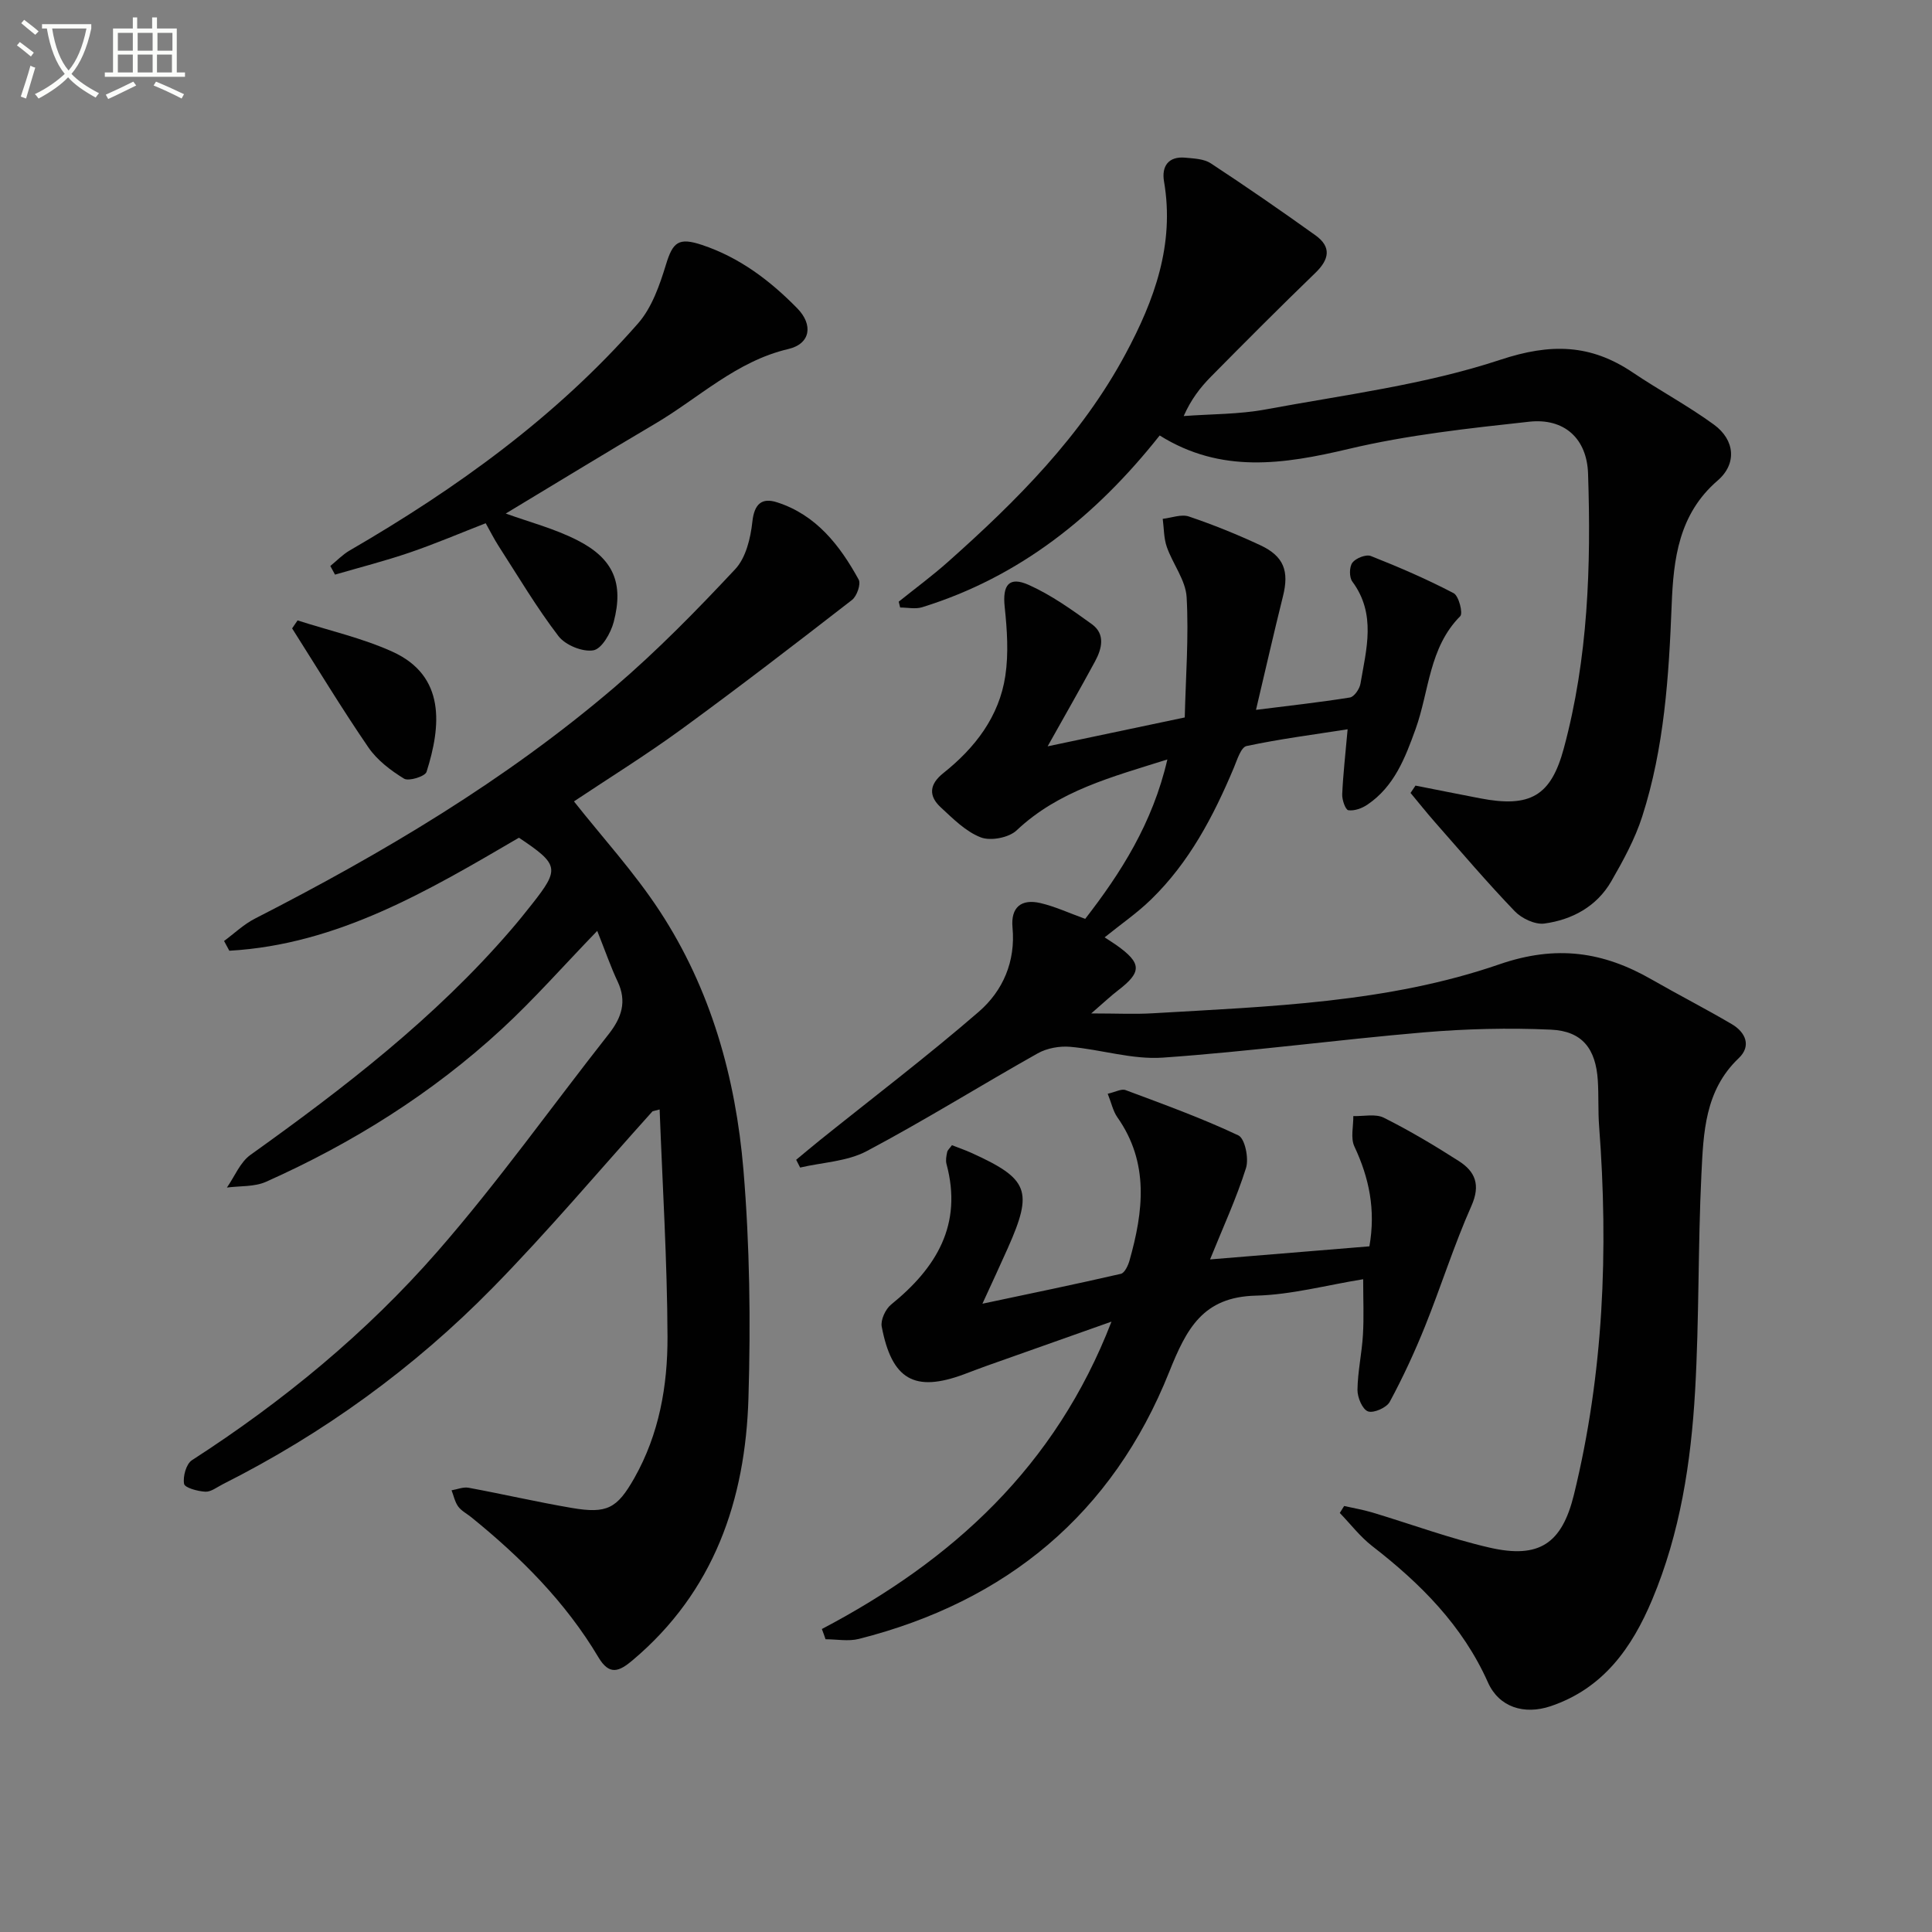
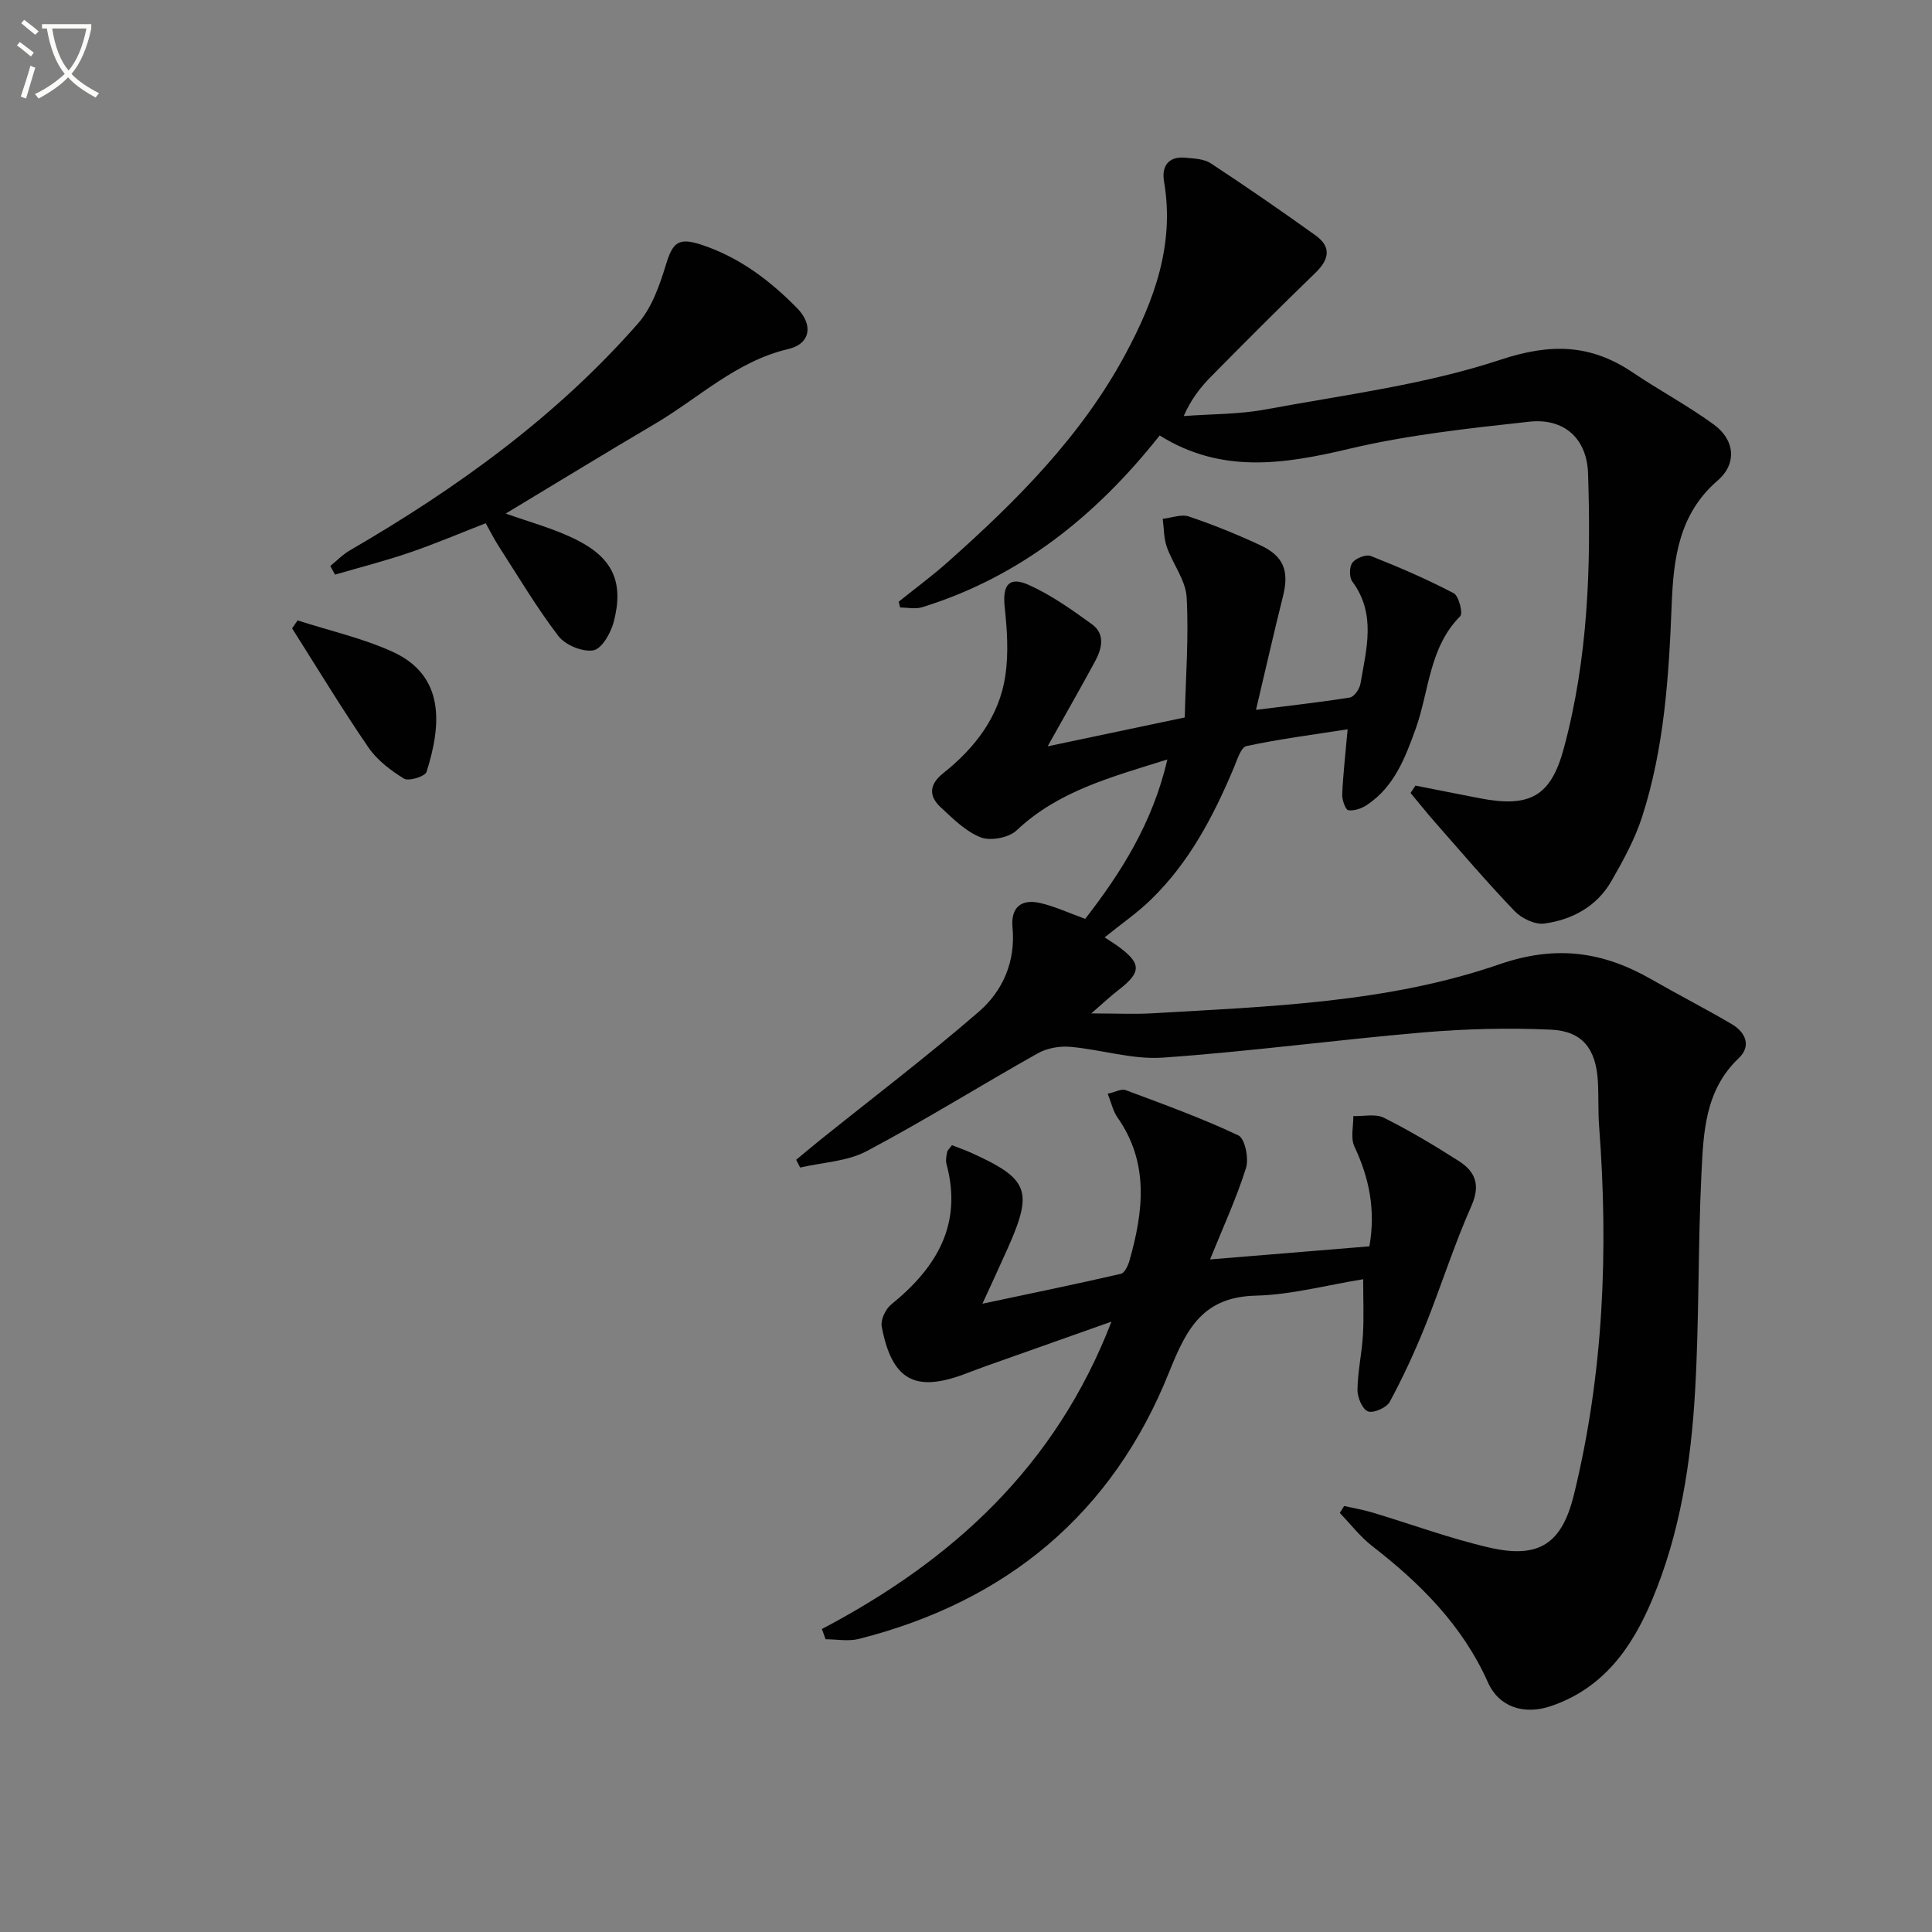
<svg xmlns="http://www.w3.org/2000/svg" enable-background="new 0 0 400 400" viewBox="0 0 400 400">
  <rect x="0" y="0" width="400" height="400" fill="#808080" stroke="none" />
  <path d="m6.4 11.7c-1-.8-1.9-1.6-2.9-2.3l.6-.7c.9.7 1.9 1.4 2.9 2.2zm-2.1 8.3c.7-2.1 1.4-4.2 2-6.4.2.1.6.3 1 .4-.7 2.3-1.3 4.4-1.9 6.4zm3-12.8c-1.1-.9-2.1-1.7-2.9-2.4l.6-.7c1 .8 2 1.5 3 2.4zm1.4-1.3v-.9h10.2v.9c-.9 4.2-2.3 7.3-4.1 9.4 1.3 1.4 3.2 2.7 5.7 4-.2.2-.4.5-.7.9-2.5-1.4-4.4-2.7-5.7-4.2-1.4 1.5-3.5 3-6.1 4.4 0 0 0 0-.1-.1-.3-.4-.5-.7-.7-.8 2.7-1.3 4.7-2.8 6.2-4.2-1.8-2.2-3-5.3-3.7-9.4zm9.2 0h-7.1c.6 3.8 1.7 6.7 3.4 8.7 1.7-2 2.9-4.8 3.7-8.7z" fill="#fbfcfa" />
-   <path d="m31.6 3.6h.9v2.3h4.1v9.1h1.7v.9h-16.6v-.9h1.7v-9.1h4.1v-2.3h.9v2.3h3.1v-2.3zm-4 13.3.6.8c-1.9.9-3.8 1.9-5.8 2.8-.2-.3-.3-.6-.5-.9 2-.9 3.9-1.8 5.7-2.7zm-3.2-10.1v3.7h3.1v-3.7zm0 4.5v3.7h3.1v-3.7zm4.1-4.5v3.7h3.1v-3.7zm0 4.5v3.7h3.1v-3.7zm9.1 9.1c-2.1-1.1-4.1-2-5.8-2.7l.5-.8c2.2.9 4.1 1.8 5.8 2.6zm-1.9-13.6h-3.1v3.7h3.1zm-3.2 4.5v3.7h3.1v-3.7z" fill="#fbfcfa" />
  <g fill="#010101">
    <path d="m228.7 194.07c1.1.72 1.79 1.15 2.46 1.62 5.24 3.72 5.28 5.55.34 9.34-1.52 1.16-2.91 2.49-5.57 4.79 5.28 0 9.01.19 12.72-.03 24.21-1.42 48.7-2.17 71.78-10.14 11.8-4.07 21.51-2.62 31.58 3.17 5.47 3.14 11.11 6.02 16.54 9.22 2.86 1.68 4.1 4.52 1.43 7.05-7.03 6.67-7.3 15.46-7.72 24.01-.73 14.96-.45 29.96-1.31 44.91-.85 14.77-3.09 29.4-8.89 43.2-4.19 9.97-10.12 18.35-20.99 22.03-5.52 1.86-10.72.22-13.01-4.92-5.26-11.79-13.98-20.49-23.97-28.23-2.5-1.94-4.48-4.55-6.7-6.85.3-.48.6-.96.9-1.44 1.94.44 3.91.77 5.82 1.34 8.1 2.43 16.07 5.39 24.3 7.28 10.29 2.36 14.97-.86 17.45-10.94 6.16-25.12 7.17-50.61 5.22-76.3-.24-3.15-.07-6.33-.27-9.49-.42-6.55-3.21-10.21-9.69-10.51-8.76-.4-17.6-.18-26.34.56-18.03 1.54-36 3.97-54.04 5.23-6.3.44-12.76-1.68-19.18-2.24-2.2-.19-4.81.28-6.72 1.36-11.85 6.66-23.4 13.88-35.4 20.24-4.06 2.15-9.16 2.32-13.78 3.4-.27-.54-.55-1.07-.82-1.61 1.64-1.36 3.27-2.73 4.93-4.07 11-8.83 22.24-17.37 32.89-26.59 4.98-4.32 7.63-10.39 6.97-17.43-.39-4.19 1.82-5.98 5.77-5.06 3 .7 5.86 2.03 9.28 3.27 7.31-9.43 13.95-19.75 17.01-33-11.54 3.64-22.5 6.46-31.21 14.68-1.61 1.52-5.38 2.24-7.42 1.45-3.11-1.2-5.75-3.87-8.3-6.23-2.56-2.37-2.36-4.77.55-7.08 6.56-5.22 11.56-11.69 12.83-20.12.7-4.66.37-9.56-.13-14.29-.48-4.53.88-6.41 5.05-4.52 4.62 2.08 8.86 5.11 13 8.1 2.82 2.04 2.09 5.05.67 7.68-3.06 5.65-6.25 11.22-9.83 17.61 9.55-2.01 18.52-3.9 28.39-5.98.2-8.36.85-16.66.39-24.89-.2-3.53-2.86-6.87-4.1-10.4-.64-1.82-.59-3.88-.85-5.83 1.81-.2 3.83-1.01 5.4-.49 5.03 1.7 9.97 3.7 14.78 5.94 4.93 2.3 6.02 5.38 4.71 10.6-1.92 7.7-3.67 15.44-5.58 23.5 6.82-.86 13.15-1.55 19.44-2.56.89-.14 2.01-1.78 2.19-2.86 1.21-7.15 3.32-14.4-1.69-21.15-.66-.88-.63-3.06.03-3.92.72-.93 2.82-1.76 3.82-1.36 5.82 2.3 11.59 4.79 17.13 7.69 1.07.56 1.98 4.16 1.36 4.77-6.48 6.52-6.41 15.51-9.24 23.37-2.17 6.01-4.42 11.89-9.98 15.65-1.11.75-2.69 1.33-3.94 1.15-.59-.08-1.32-2.15-1.27-3.29.18-4.13.66-8.25 1.12-13.47-7.13 1.12-14.09 2.01-20.93 3.47-1.16.25-1.95 2.88-2.64 4.53-4.22 10.03-9.23 19.58-17.14 27.25-2.81 2.75-6.11 5.01-9.6 7.83z" />
-     <path d="m135.1 230.08c-11.01 12.22-21.61 24.83-33.11 36.55-16.3 16.61-35.01 30.16-55.86 40.66-1.19.6-2.44 1.61-3.61 1.55-1.58-.08-4.27-.81-4.41-1.63-.27-1.53.44-4.12 1.63-4.89 18.86-12.17 36.12-26.37 50.83-43.21 12.55-14.37 23.65-30.01 35.47-45.03 2.65-3.37 3.79-6.72 1.84-10.85-1.4-2.96-2.47-6.08-4.23-10.5-7.1 7.35-13.12 14.2-19.78 20.34-14.43 13.31-30.9 23.62-48.8 31.61-2.4 1.07-5.38.83-8.09 1.19 1.6-2.29 2.73-5.23 4.87-6.76 19.4-13.87 38.23-28.36 53.9-46.55 1.52-1.76 2.99-3.58 4.43-5.41 5.73-7.28 5.56-8.16-2.74-13.71-18.71 10.94-37.53 22.13-59.96 23.4-.36-.67-.73-1.35-1.09-2.02 2.12-1.56 4.08-3.45 6.39-4.63 26.43-13.52 51.88-28.6 74.5-47.95 8.82-7.55 17-15.91 24.94-24.4 2.21-2.36 3.18-6.42 3.55-9.83.4-3.71 1.98-5.01 5.08-4.02 8.12 2.59 13.03 8.91 16.93 16.01.5.92-.37 3.44-1.39 4.22-11.67 9.05-23.37 18.06-35.3 26.76-7.36 5.37-15.13 10.18-22.26 14.94 5.87 7.43 12.48 14.65 17.77 22.73 10.59 16.17 15.72 34.51 17.32 53.54 1.31 15.67 1.51 31.51 1.04 47.24-.63 21.13-7.12 40.1-23.99 54.31-2.78 2.34-4.79 3.22-7.07-.61-6.81-11.45-16.08-20.71-26.36-29.03-.91-.73-2.03-1.3-2.69-2.21-.68-.95-.92-2.22-1.36-3.34 1.17-.19 2.41-.73 3.51-.53 7.16 1.32 14.26 2.97 21.43 4.19 7.26 1.23 9.33.1 12.9-6.19 5.14-9.08 6.91-19.13 6.87-29.29-.06-15.68-1.04-31.35-1.63-47.03-.52.14-1 .26-1.47.38z" />
    <path d="m293.06 162.65c4.46.88 8.91 1.77 13.37 2.63 10.37 2 14.68-.46 17.34-10.34 5.04-18.66 5.66-37.75 5.02-56.9-.24-7.25-4.92-11.52-12.18-10.73-12.52 1.37-25.14 2.73-37.36 5.63-13.5 3.2-26.44 5.17-39.15-2.78-13.2 16.66-28.94 29.29-49.18 35.56-1.39.43-3.03.06-4.55.06-.1-.4-.2-.81-.3-1.21 3.41-2.74 6.94-5.34 10.2-8.24 14.23-12.65 27.64-26.06 36.76-43.05 5.97-11.12 10.2-22.67 7.97-35.7-.54-3.13.88-5.28 4.45-4.93 1.78.17 3.84.24 5.24 1.17 7.32 4.81 14.53 9.79 21.65 14.89 3.37 2.41 2.88 5-.01 7.79-7.31 7.06-14.48 14.26-21.62 21.49-2.17 2.2-4.09 4.65-5.64 8.15 5.68-.43 11.45-.34 17.02-1.38 16.28-3.02 32.93-5.11 48.53-10.27 10.48-3.47 18.72-3.25 27.46 2.65 5.51 3.71 11.41 6.86 16.77 10.77 4.37 3.19 4.79 8.12.77 11.58-8.06 6.95-9.15 16.22-9.52 25.78-.58 14.8-1.53 29.56-6.09 43.76-1.5 4.68-3.94 9.14-6.41 13.43-3.01 5.21-8.08 7.96-13.85 8.75-1.93.26-4.7-1.05-6.14-2.55-5.72-5.95-11.07-12.25-16.53-18.45-1.73-1.97-3.36-4.02-5.04-6.04.35-.54.68-1.03 1.02-1.52z" />
    <path d="m170.16 337.27c26.98-14.19 48.35-33.56 59.96-63.64-9.23 3.27-17.58 6.22-25.92 9.18-1.56.55-3.1 1.16-4.66 1.74-10.18 3.76-14.89 1.12-16.99-9.89-.26-1.38.78-3.62 1.94-4.56 9.36-7.58 14.86-16.54 11.47-29.11-.2-.76-.03-1.66.14-2.46.09-.43.53-.79.99-1.43 1.35.53 2.72 1 4.03 1.59 11.88 5.39 12.82 7.84 7.54 19.71-1.54 3.46-3.14 6.9-5.26 11.52 10.2-2.16 19.46-4.07 28.67-6.19.77-.18 1.49-1.71 1.78-2.74 2.88-10.19 4.12-20.25-2.52-29.68-.89-1.27-1.22-2.94-1.99-4.86 1.61-.36 2.84-1.08 3.69-.76 7.86 2.94 15.79 5.8 23.36 9.38 1.36.64 2.21 4.77 1.58 6.76-1.98 6.28-4.77 12.31-7.44 18.92 11.09-.91 22.01-1.81 32.99-2.71 1.33-7.56-.05-14.17-3.11-20.68-.82-1.75-.19-4.17-.22-6.29 2.12.07 4.58-.52 6.31.34 5.34 2.67 10.5 5.75 15.53 8.97 3.41 2.18 4.54 4.94 2.61 9.29-3.61 8.13-6.28 16.66-9.6 24.92-2.15 5.34-4.58 10.59-7.31 15.65-.66 1.21-3.35 2.4-4.51 1.97s-2.19-2.9-2.17-4.46c.05-3.8.91-7.58 1.13-11.38.22-3.61.05-7.24.05-11.52-7.61 1.23-14.9 3.22-22.24 3.4-10.95.27-14.33 6.83-17.93 15.82-11.71 29.32-33.67 47.51-64.24 55.25-2.17.55-4.6.07-6.9.07-.23-.69-.49-1.41-.76-2.12z" />
    <path d="m104.71 106.32c4.72 1.72 10.08 3.1 14.88 5.56 7.45 3.81 9.57 8.89 7.47 16.9-.6 2.28-2.47 5.56-4.2 5.86-2.23.39-5.8-1.07-7.23-2.93-4.53-5.92-8.35-12.38-12.4-18.66-.98-1.53-1.8-3.17-2.67-4.72-5.37 2.09-10.5 4.28-15.77 6.08-5.07 1.73-10.28 3.06-15.43 4.56-.32-.6-.64-1.19-.97-1.79 1.33-1.08 2.54-2.36 4.01-3.21 22.13-12.84 42.74-27.67 59.7-47.01 2.87-3.27 4.48-7.93 5.79-12.21 1.42-4.64 2.61-5.65 7.45-4.04 7.78 2.59 14.1 7.38 19.73 13.13 3.31 3.38 2.78 7.33-1.85 8.42-10.8 2.53-18.52 10.13-27.59 15.47-10.42 6.14-20.75 12.47-30.92 18.59z" />
-     <path d="m61.61 128.45c6.55 2.11 13.37 3.64 19.6 6.46 11.13 5.02 10.1 15.46 7.1 24.9-.3.94-3.69 2-4.66 1.4-2.76-1.69-5.57-3.83-7.38-6.47-5.51-8.04-10.56-16.4-15.79-24.64.39-.55.76-1.1 1.13-1.65z" />
+     <path d="m61.61 128.45c6.55 2.11 13.37 3.64 19.6 6.46 11.13 5.02 10.1 15.46 7.1 24.9-.3.94-3.69 2-4.66 1.4-2.76-1.69-5.57-3.83-7.38-6.47-5.51-8.04-10.56-16.4-15.79-24.64.39-.55.76-1.1 1.13-1.65" />
  </g>
</svg>